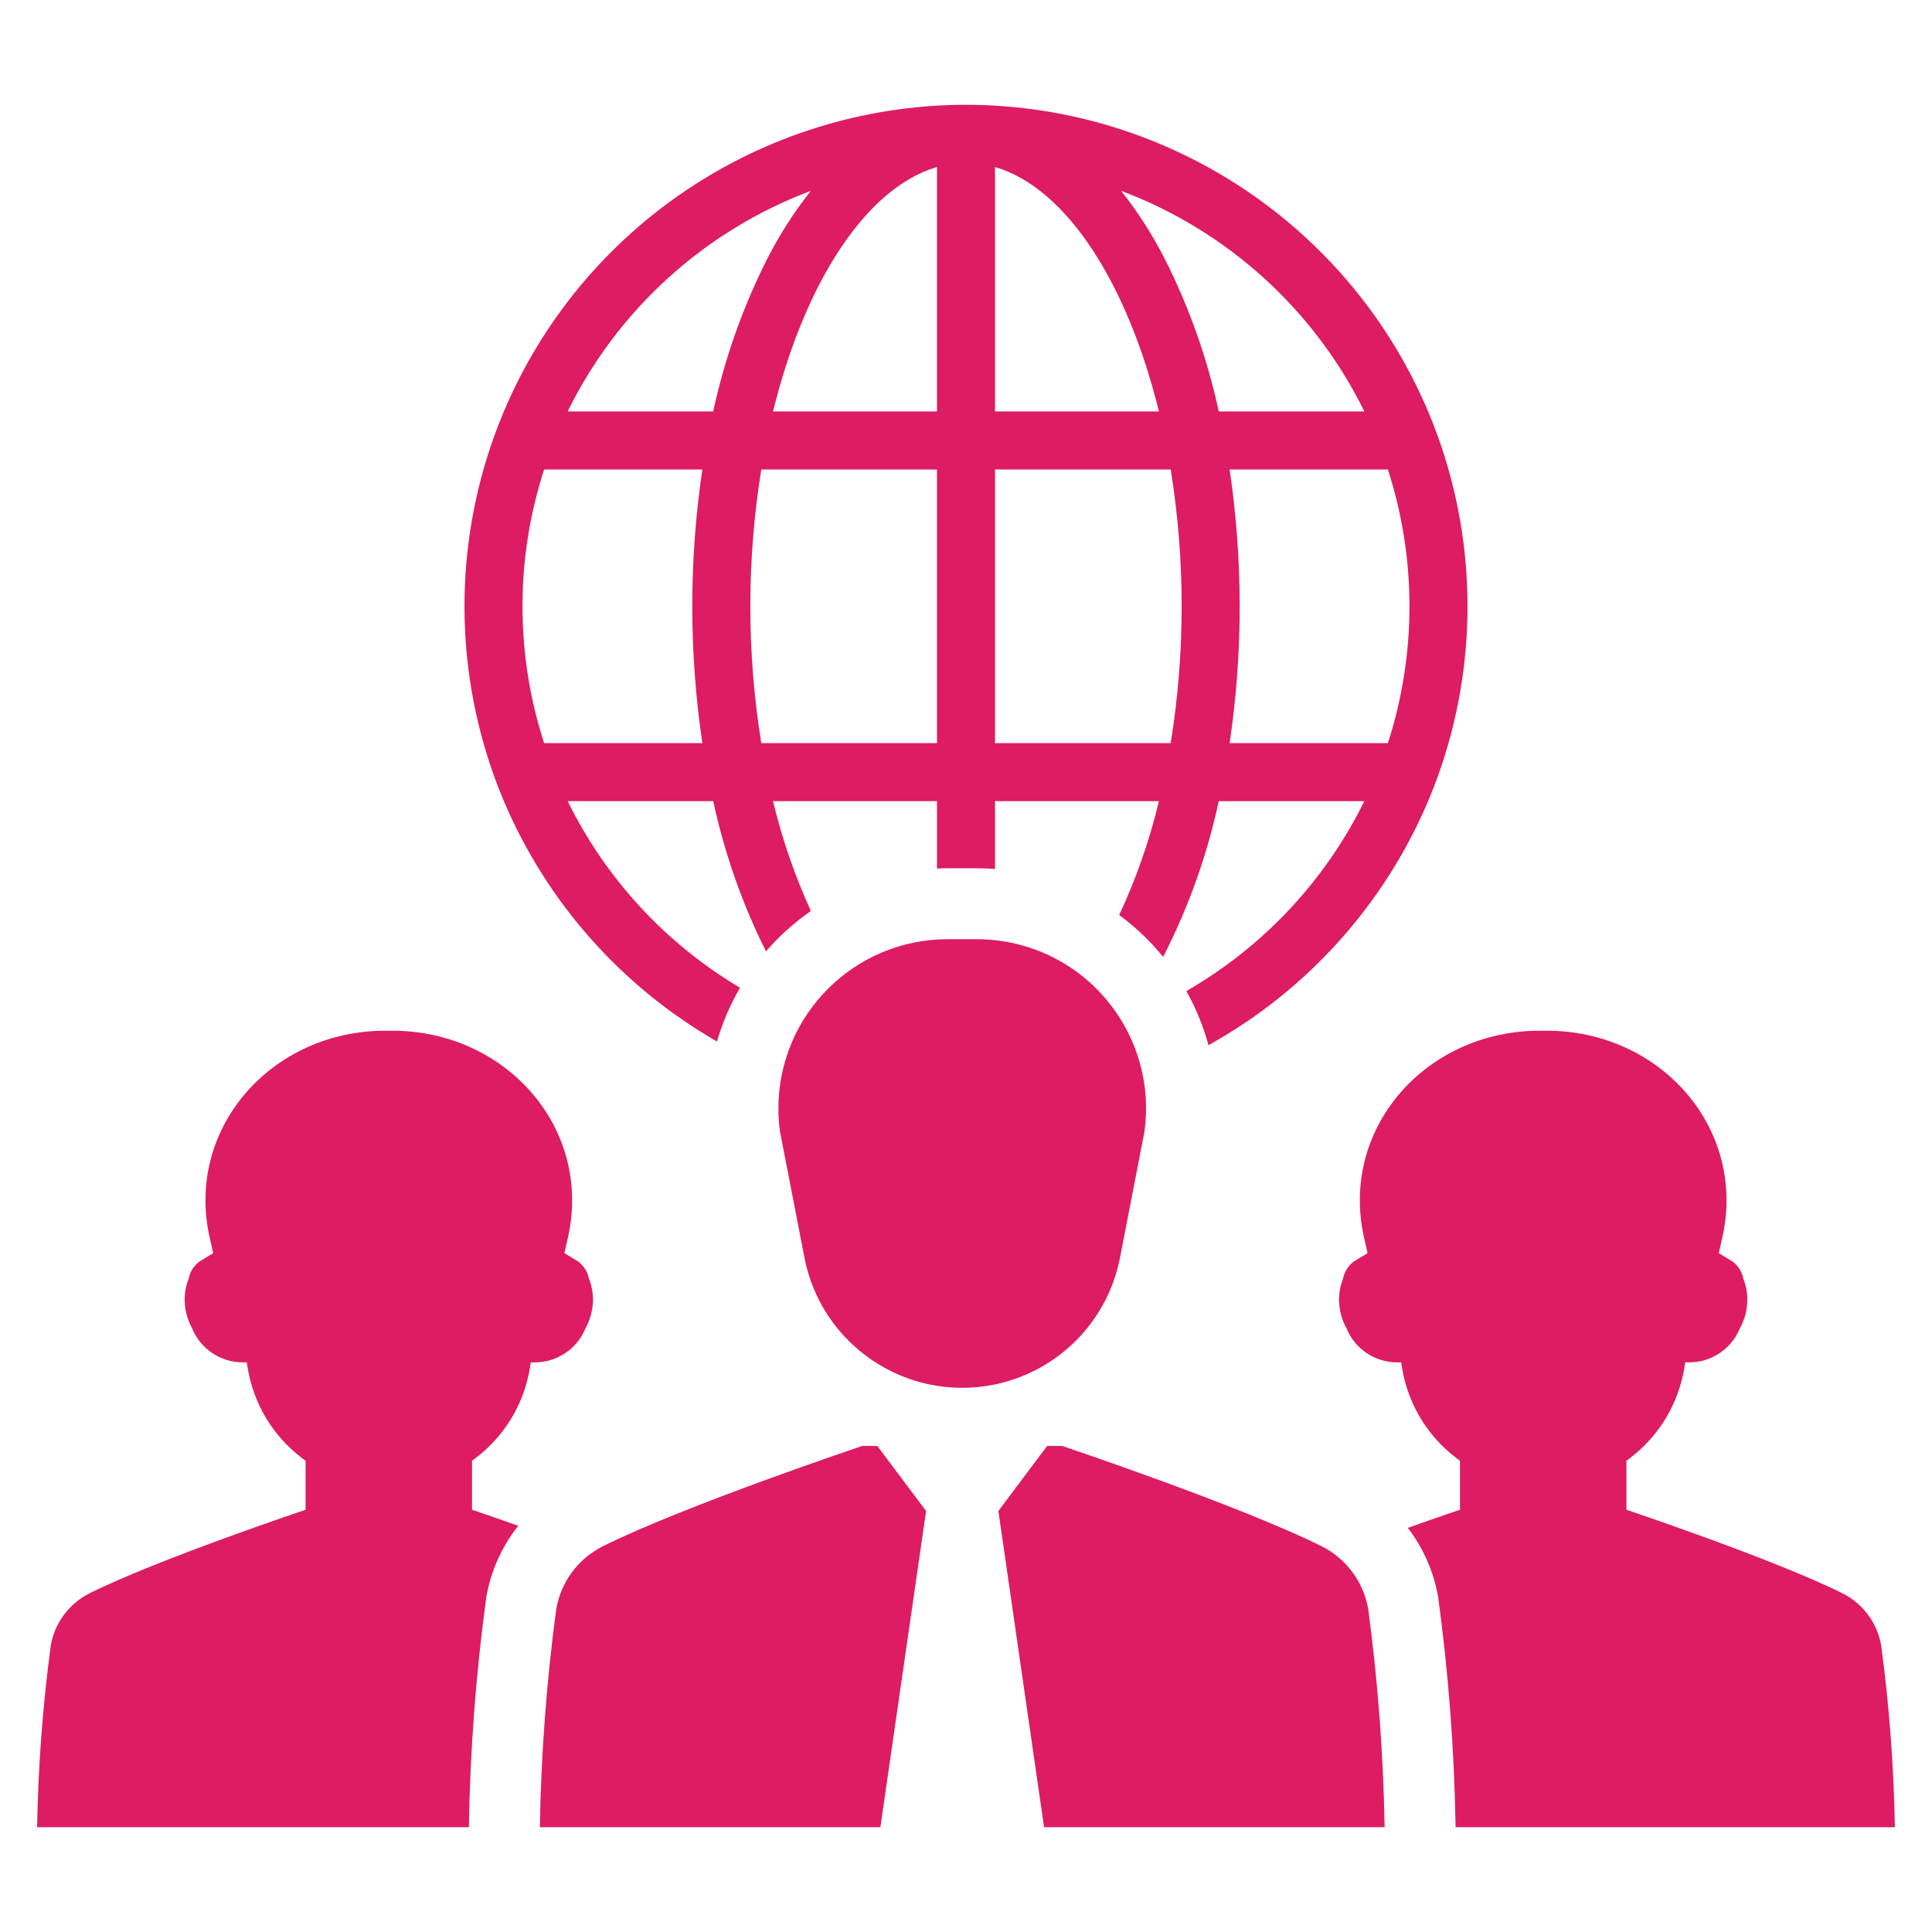
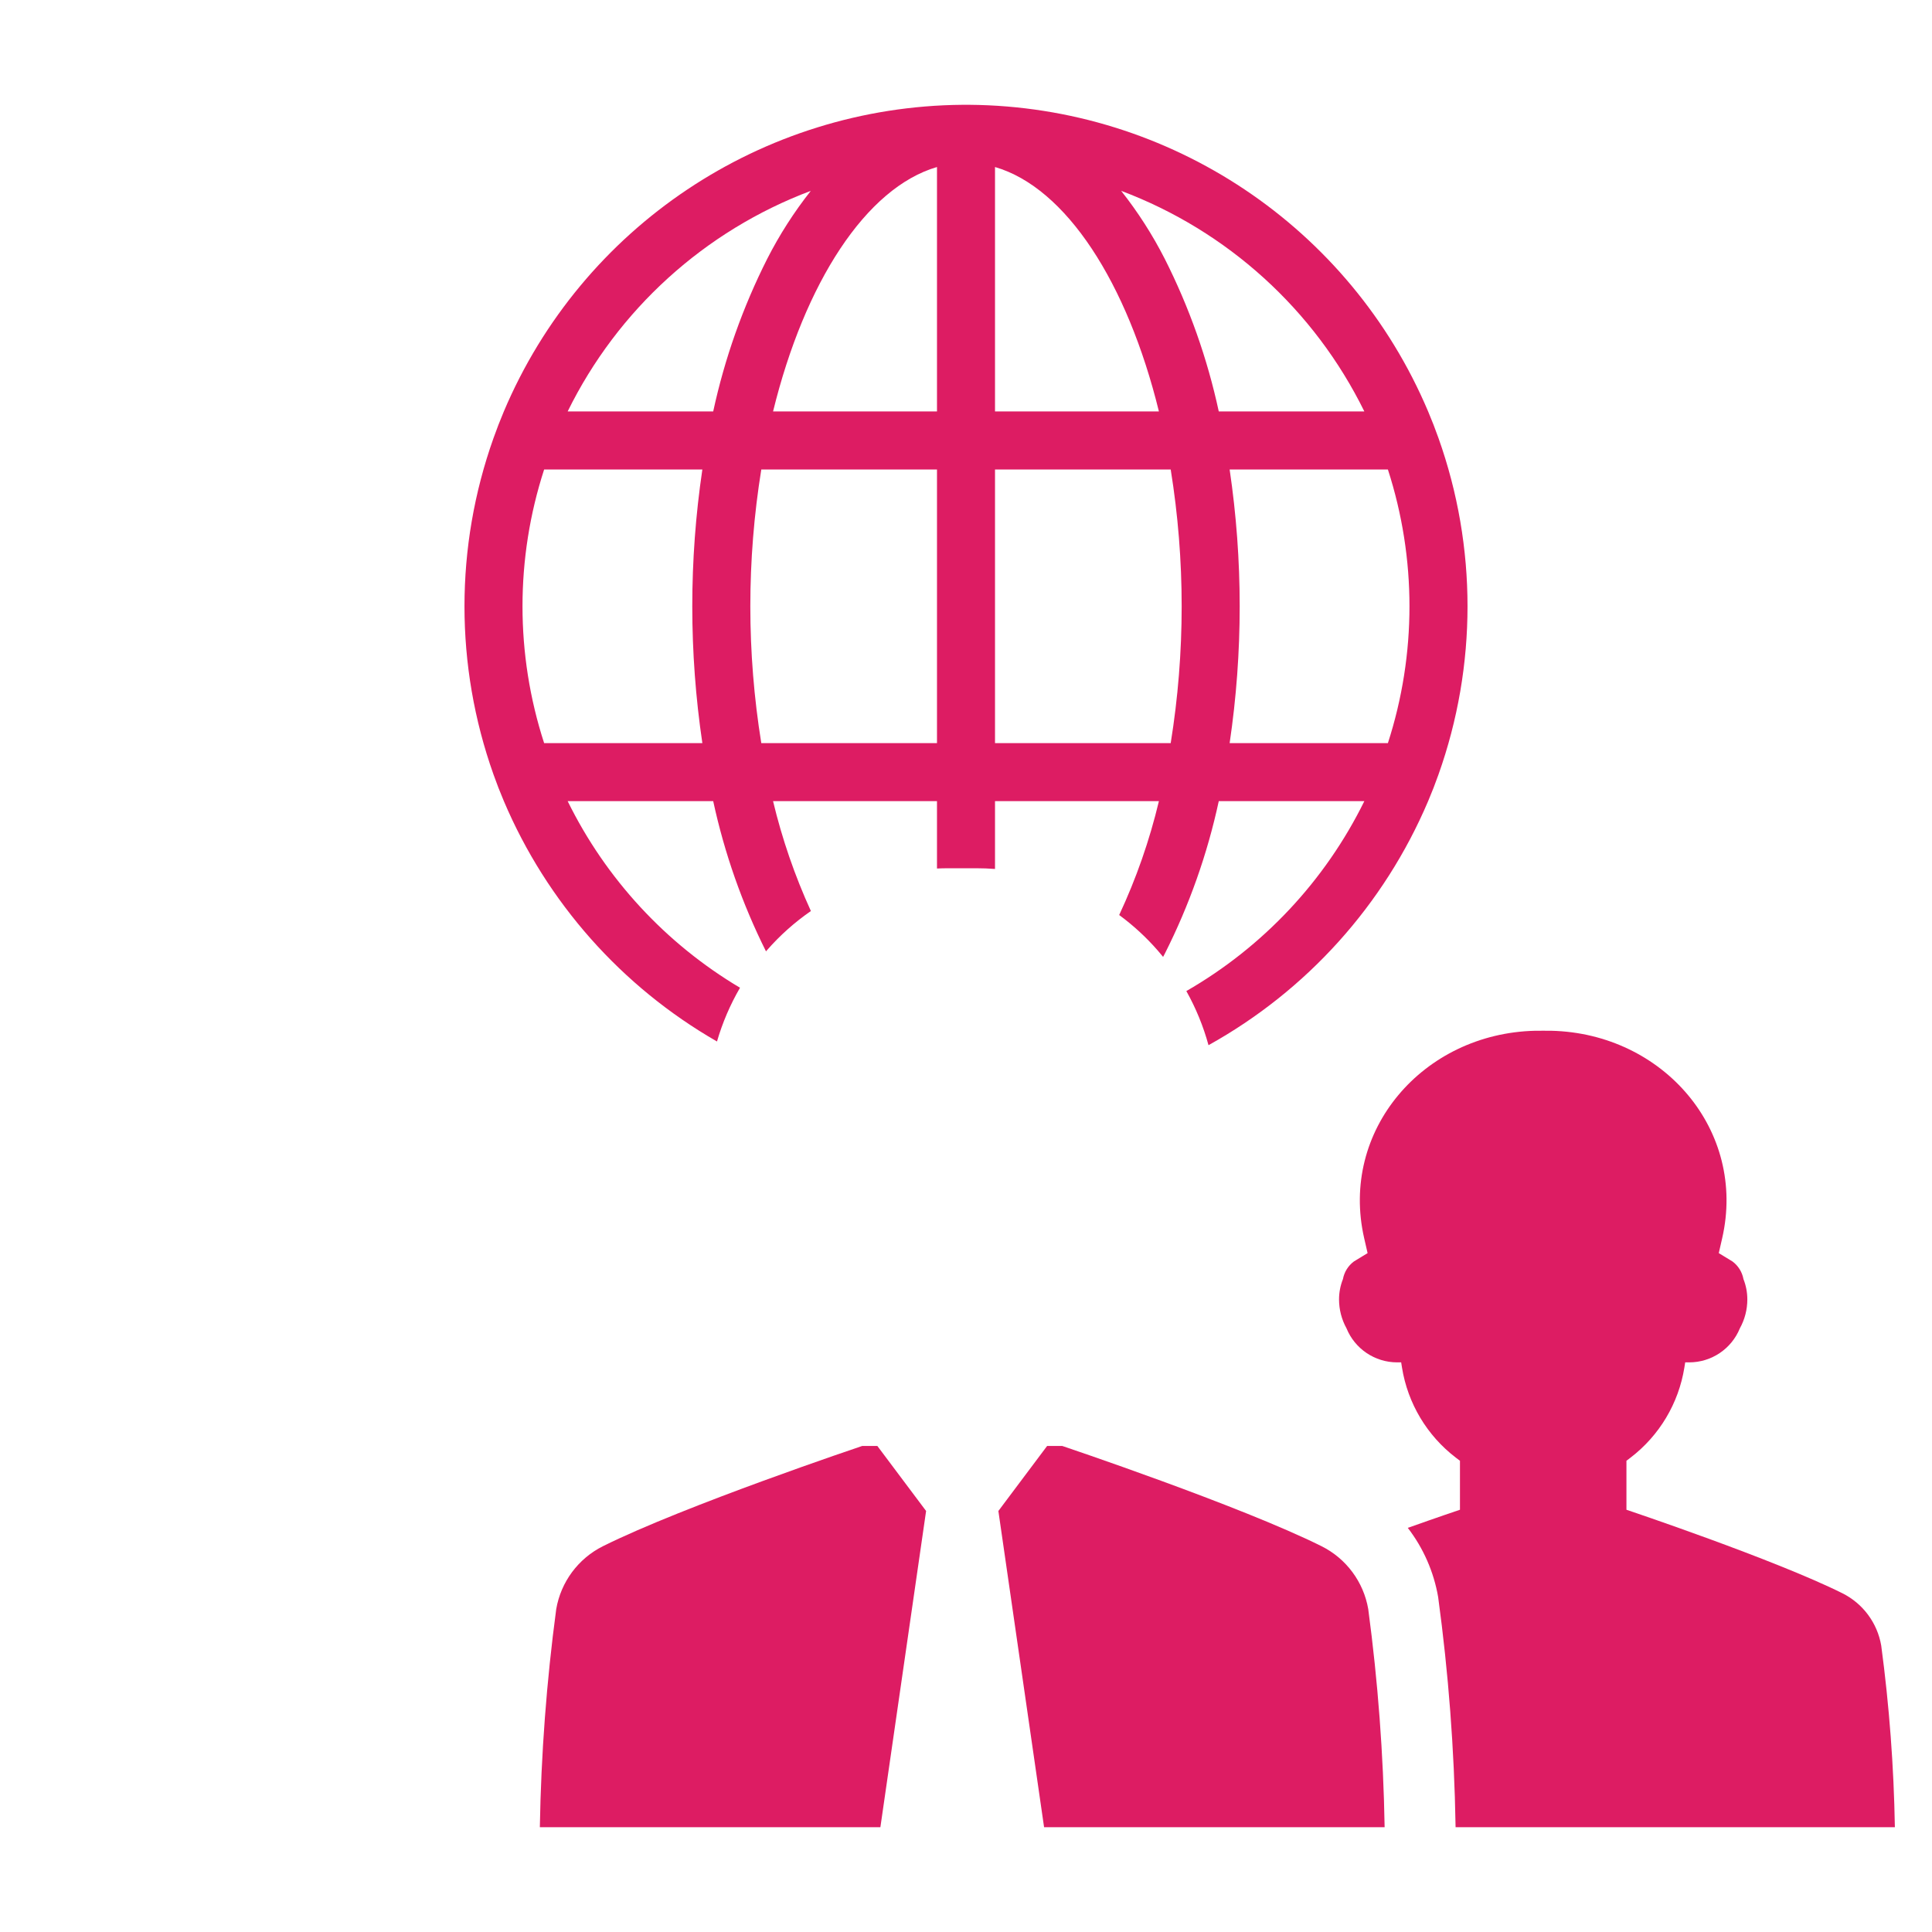
<svg xmlns="http://www.w3.org/2000/svg" version="1.1" id="Layer_1" x="0px" y="0px" width="960px" height="960px" viewBox="0 0 960 960" enable-background="new 0 0 960 960" xml:space="preserve">
  <title>b</title>
  <path fill="#DD1C63" d="M714.781,217.703c-1.586-4.479-3.305-8.9-5.155-13.263C670.854,112.764,581.318,52.889,481.784,52.076  c-0.587-0.015-1.189-0.015-1.777-0.015s-1.204,0-1.792,0.015c-99.539,0.809-189.081,60.685-227.855,152.364  c-1.836,4.362-3.55,8.783-5.141,13.262c-19.23,54.054-19.23,113.086,0,167.14c1.586,4.48,3.305,8.896,5.155,13.248  c21.34,50.283,58.525,92.218,105.895,119.421c2.709-9.334,6.552-18.301,11.441-26.701c-36.928-21.956-66.681-54.168-85.641-92.72  h72.32c5.594,25.877,14.406,50.952,26.23,74.64c0.118-0.146,0.235-0.293,0.368-0.44c6.475-7.418,13.845-14.004,21.942-19.607  c-8.012-17.549-14.307-35.831-18.8-54.592h81.455v33.472c1.762-0.088,3.524-0.132,5.302-0.132h14.481  c3.026,0,6.052,0.117,9.048,0.353V398.09h81.439c-4.646,19.479-11.261,38.434-19.739,56.575  c7.011,5.154,13.434,11.065,19.152,17.625c0.91,1.042,1.806,2.114,2.673,3.187c0.279-0.514,0.558-1.027,0.822-1.557  c12.144-24.027,21.161-49.512,26.833-75.829h72.335c-19.46,39.538-50.25,72.388-88.446,94.364  c4.757,8.479,8.456,17.512,11.015,26.892c48.872-27.129,87.28-69.807,109.126-121.257c1.851-4.348,3.569-8.764,5.155-13.248  C734.012,330.788,734.012,271.756,714.781,217.703L714.781,217.703z M348.998,369.259h-78.62  c-14.335-44.191-14.335-91.782,0-135.973h78.62C342.32,278.364,342.32,324.181,348.998,369.259L348.998,369.259z M282.069,204.44  c24.865-50.574,68.068-89.771,120.816-109.61c-8.318,10.522-15.575,21.843-21.663,33.795  c-12.131,24.028-21.148,49.505-26.834,75.815H282.069z M465.585,369.259h-87.301c-7.265-45.033-7.265-90.94,0-135.973h87.301  V369.259z M465.585,204.44H384.13c15.686-63.918,46.133-111.167,81.455-121.448V204.44z M494.415,82.992  c35.323,10.266,65.755,57.529,81.44,121.448h-81.44V82.992z M581.716,369.259h-87.301V233.286h87.301  C588.98,278.319,588.98,324.226,581.716,369.259L581.716,369.259z M578.764,128.625c-6.088-11.952-13.345-23.272-21.664-33.795  c52.756,19.833,95.966,59.031,120.832,109.61h-72.335C599.925,178.126,590.907,152.648,578.764,128.625z M689.637,369.259h-78.635  c6.658-45.08,6.658-90.894,0-135.973h78.635C703.933,277.483,703.933,325.062,689.637,369.259z" />
  <path fill="#DD1C63" d="M656.674,768.307c-40.34-20.109-128.873-49.827-128.873-49.827h-7.49l-24.225,32.32l22.712,157.138h169.213  c-0.614-36.256-3.332-72.444-8.141-108.385C677.55,786.039,668.937,774.438,656.674,768.307z" />
-   <path fill="#DD1C63" d="M556.519,624.975l12.19-62.837c6.261-46.035-25.982-88.429-72.018-94.689  c-3.753-0.511-7.535-0.767-11.322-0.768h-14.481c-46.458,0.008-84.114,37.677-84.106,84.135c0,3.787,0.257,7.57,0.767,11.322  l12.19,62.837c8.422,43.294,50.345,71.563,93.639,63.142C525.324,681.902,550.304,656.922,556.519,624.975L556.519,624.975z" />
  <path fill="#DD1C63" d="M428.456,718.479c0,0-88.533,29.719-128.873,49.828c-12.263,6.131-20.876,17.732-23.196,31.246  c-4.808,35.94-7.526,72.13-8.14,108.385h169.212L460.172,750.8l-24.226-32.32L428.456,718.479z" />
  <path fill="#DD1C63" d="M941.551,907.939h-218.28l-0.015-0.632c-0.632-38.055-3.521-76.039-8.65-113.752  c-2.162-12.511-7.34-24.307-15.084-34.368c15.172-5.39,25.923-9.003,25.923-9.003v-24.337l-2.057-1.557  c-14.313-10.945-23.885-26.962-26.745-44.752l-0.411-2.585h-1.997c-11.053-0.004-21.004-6.698-25.175-16.934  c-2.427-4.394-3.7-9.331-3.701-14.35c0.002-3.456,0.66-6.88,1.939-10.09c0.642-3.507,2.589-6.641,5.448-8.769l6.801-4.142  l-1.689-7.373c-12.278-53.549,29.213-101.797,84.906-103.118c1.366-0.029,2.703-0.044,4.039-0.015  c1.322-0.03,2.658-0.016,4.024,0.015c55.708,1.321,97.185,49.569,84.906,103.118l-1.688,7.373l6.8,4.142  c2.869,2.123,4.822,5.258,5.464,8.769c1.274,3.211,1.928,6.635,1.924,10.09c0.006,5.02-1.268,9.959-3.701,14.35  c-4.17,10.235-14.121,16.93-25.174,16.934h-1.997l-0.411,2.585c-2.86,17.79-12.433,33.807-26.745,44.752l-2.042,1.557v24.337  c0,0,73.7,24.733,107.29,41.491c10.217,5.095,17.391,14.757,19.313,26.011C938.77,847.614,941.035,877.749,941.551,907.939z" />
-   <path fill="#DD1C63" d="M294.641,645.671c-0.001,5.02-1.274,9.956-3.701,14.35c-4.177,10.237-14.132,16.93-25.188,16.934h-1.998  l-0.411,2.585c-2.854,17.789-12.421,33.806-26.73,44.752l-2.056,1.557v24.337c0,0,9.385,3.143,22.985,7.961  c-8.187,10.298-13.651,22.49-15.892,35.454c-5.131,37.698-8.02,75.668-8.651,113.708l-0.015,0.631H18.449  c0.507-30.189,2.768-60.324,6.771-90.252c1.928-11.252,9.101-20.911,19.313-26.011c33.589-16.759,107.304-41.491,107.304-41.491  v-24.337l-2.056-1.557c-14.309-10.946-23.876-26.963-26.73-44.752l-0.411-2.585h-1.998c-11.057-0.004-21.012-6.696-25.188-16.934  c-2.427-4.394-3.7-9.331-3.701-14.35c0.001-3.456,0.659-6.88,1.939-10.09c0.641-3.511,2.595-6.646,5.463-8.769l6.8-4.142  l-1.689-7.373c-12.293-53.549,29.198-101.797,84.906-103.118c1.352-0.029,2.688-0.044,4.024-0.015  c1.322-0.03,2.673-0.016,4.024,0.015c55.708,1.321,97.199,49.569,84.906,103.118l-1.689,7.373l6.8,4.142  c2.869,2.123,4.823,5.258,5.464,8.769C293.982,638.791,294.64,642.215,294.641,645.671z" />
</svg>